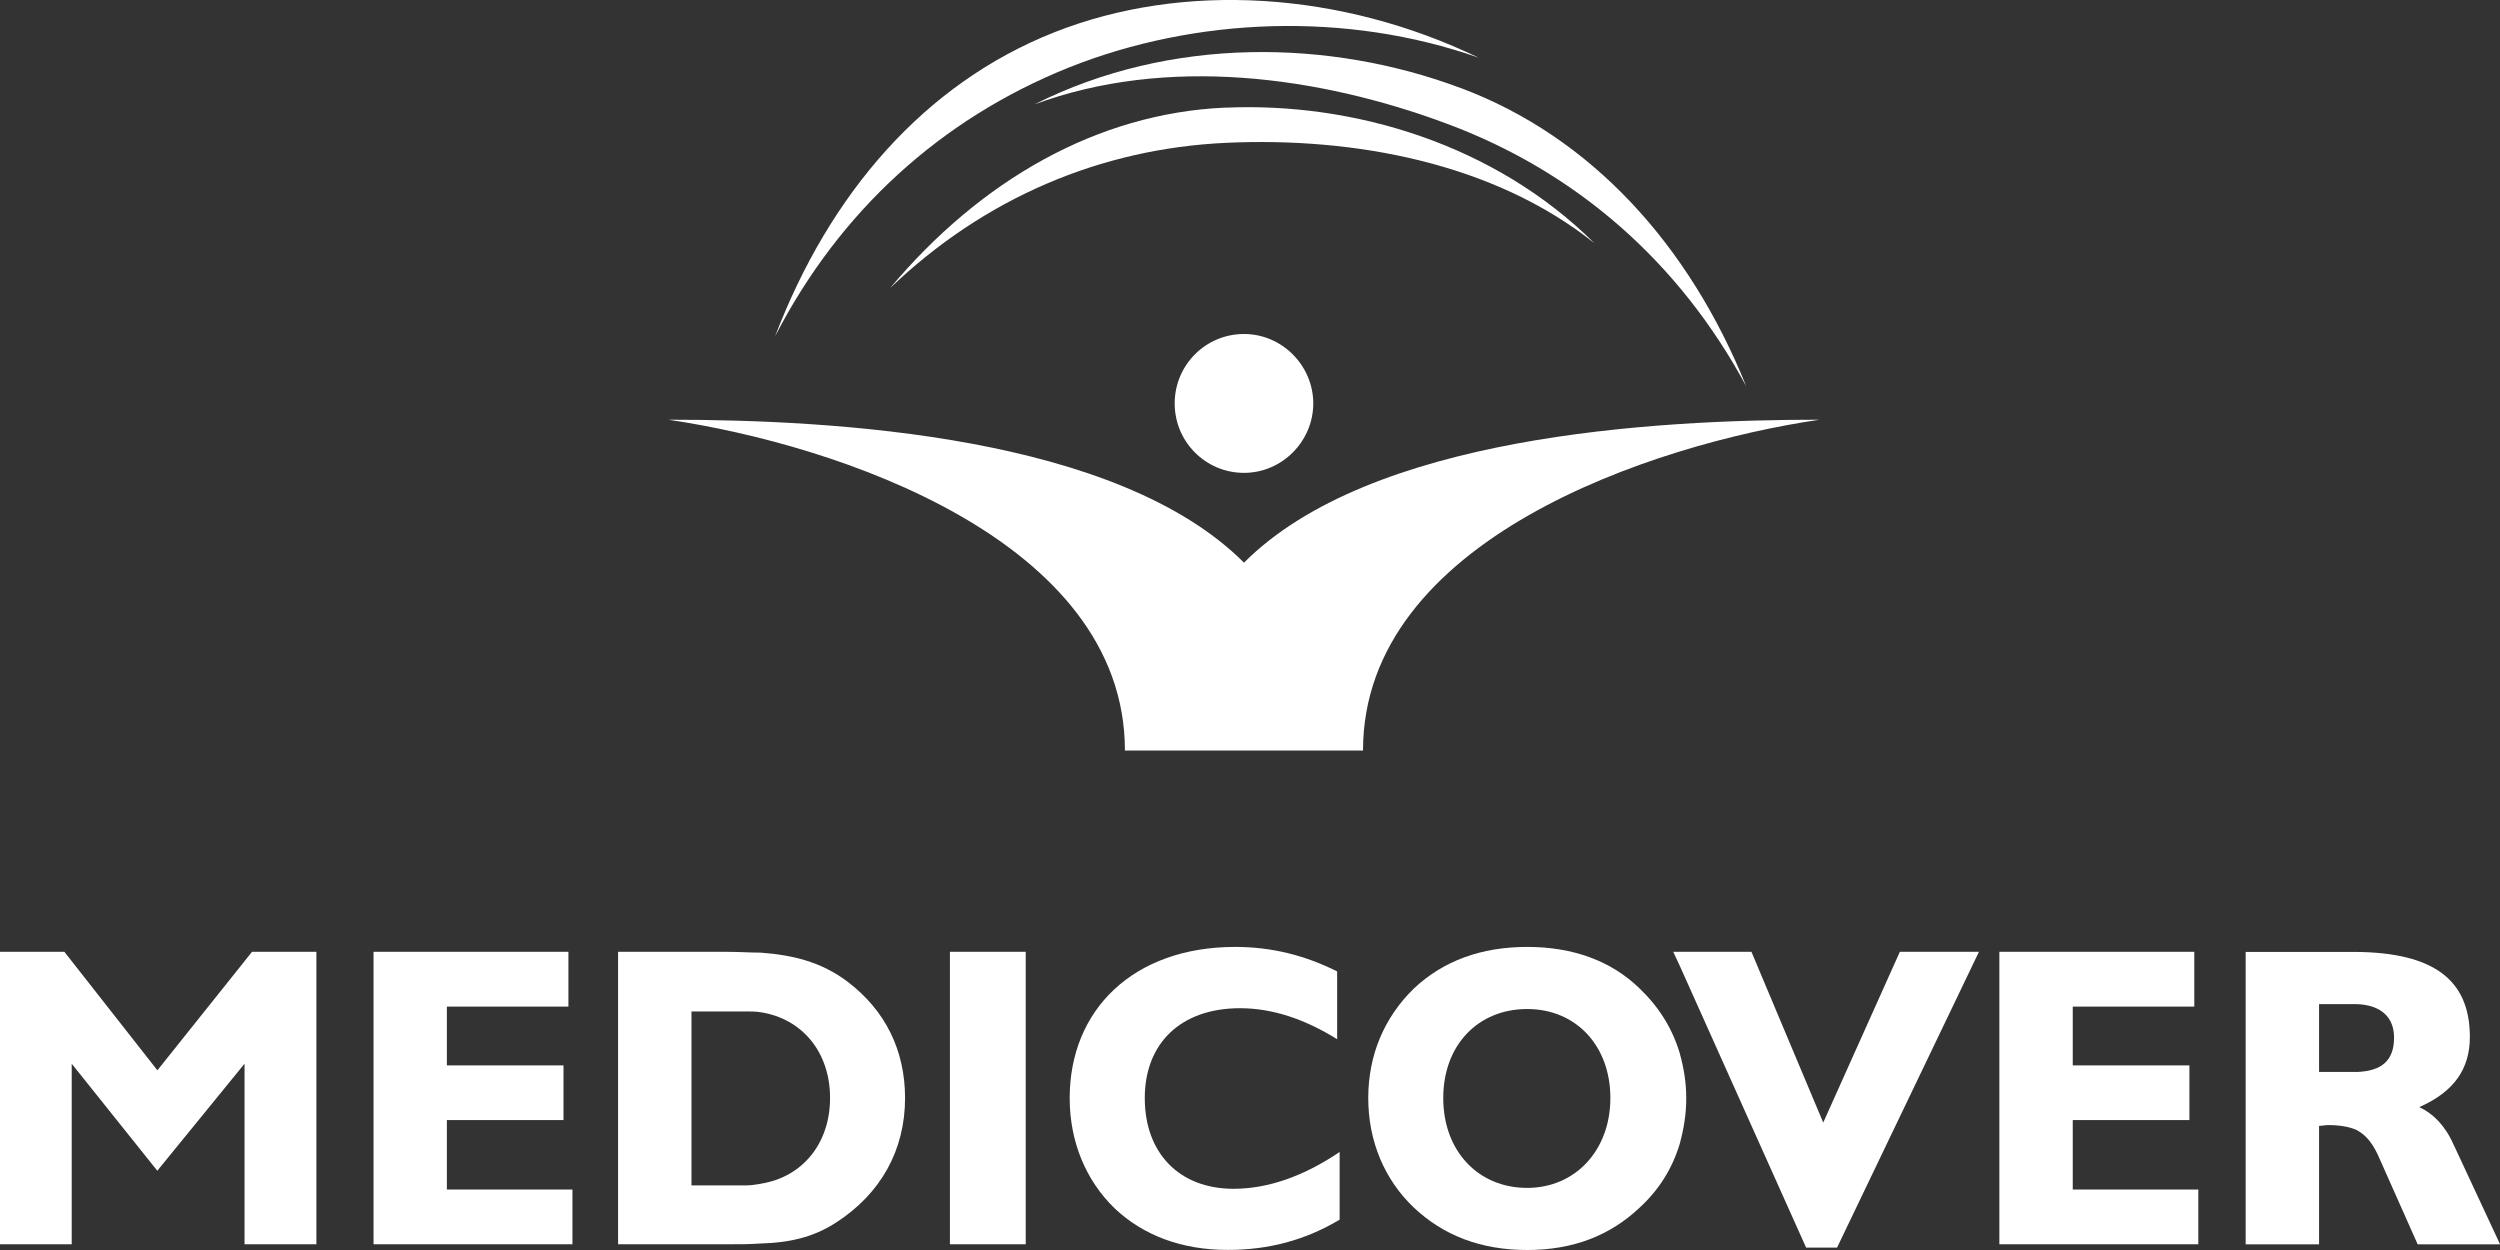
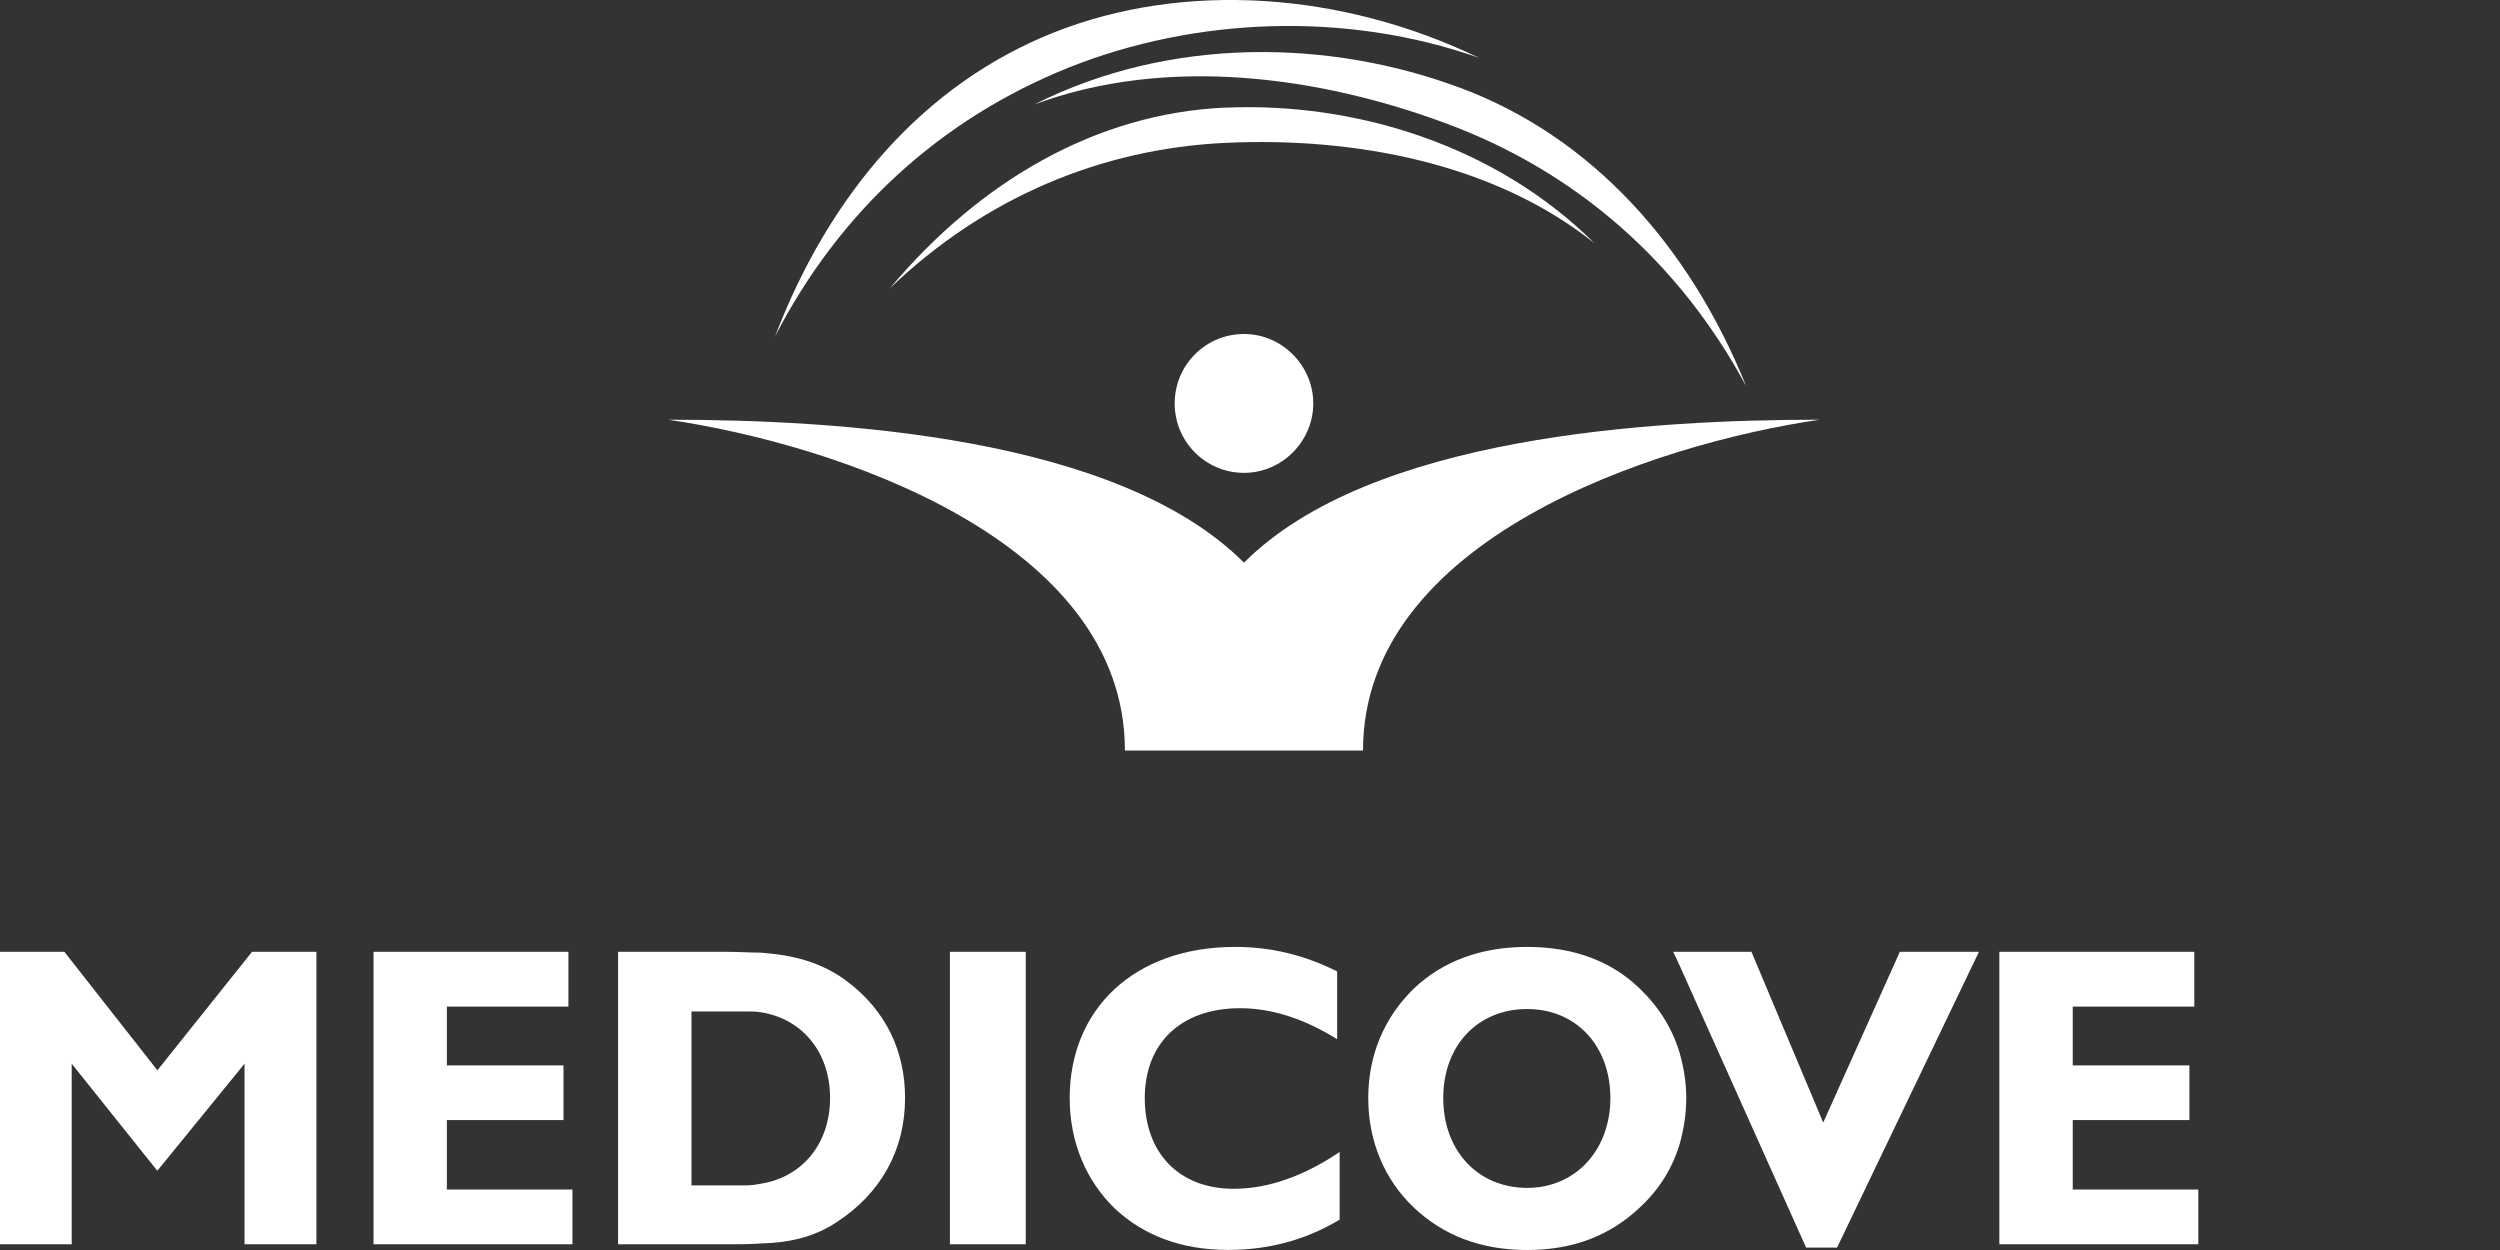
<svg xmlns="http://www.w3.org/2000/svg" width="120" height="60" viewBox="0 0 120 60" fill="none">
  <rect x="0" y="0" width="120" height="60" fill="#333333" stroke="none" />
  <g clip-path="url(#clip0_5873_3526)">
    <path d="M70.121 4.226C76.383 6.576 81.079 11.753 83.819 18.541C80.609 12.58 75.677 8.265 69.492 5.954C63.307 3.642 55.991 2.66 49.648 5.014C56.188 1.72 63.859 1.879 70.121 4.229" fill="white" />
    <path d="M50.589 1.558C44.365 4.028 39.828 9.282 37.204 16.144C40.294 10.144 45.149 5.714 51.295 3.244C57.399 0.812 64.642 0.537 70.981 2.772C64.406 -0.402 56.813 -0.912 50.589 1.558Z" fill="white" />
    <path d="M58.808 5.165C52.661 5.439 47.066 8.652 42.721 13.832C47.224 9.518 52.819 7.125 58.885 6.854C64.954 6.58 71.683 7.794 76.537 11.679C71.761 6.932 64.993 4.894 58.808 5.169" fill="white" />
    <path d="M59.711 22.697C61.551 22.697 63.037 21.17 63.037 19.365C63.037 17.559 61.551 16.032 59.711 16.032C57.87 16.032 56.385 17.521 56.385 19.365C56.385 21.209 57.874 22.697 59.711 22.697Z" fill="white" />
    <path d="M65.425 36.027C65.425 25.91 79.32 21.321 87.341 20.146C79.277 20.146 65.776 20.93 59.711 27.008C53.641 20.927 40.14 20.146 32.076 20.146C40.102 21.321 53.996 25.91 53.996 36.027H65.425Z" fill="white" />
    <path d="M105.519 59.725V57.097H99.492V53.764H105.091V51.139H99.492V48.317H105.326V45.688H95.969V59.725H105.519ZM64.302 58.55V55.295C62.62 56.432 60.899 57.062 59.213 57.062C56.589 57.062 54.949 55.334 54.949 52.709C54.949 50.084 56.67 48.394 59.525 48.394C61.053 48.394 62.616 48.905 64.183 49.883V46.628C62.616 45.843 61.011 45.452 59.29 45.452C54.401 45.452 51.345 48.472 51.345 52.705C51.345 54.82 52.129 56.664 53.498 57.997C54.868 59.292 56.705 59.996 58.935 59.996C60.895 59.996 62.655 59.528 64.298 58.546M49.235 45.688H45.596V59.725H49.235V45.688ZM27.477 59.725V57.097H21.45V53.764H27.048V51.139H21.45V48.317H27.284V45.688H17.93V59.725H27.48H27.477ZM15.187 59.725V45.688H12.097L7.555 51.375L3.091 45.688H0V59.725H3.442V51.058L7.551 56.196L11.738 51.058V59.725H15.179H15.187Z" fill="white" />
    <path d="M40.704 47.138C39.411 46.156 38.041 45.843 36.517 45.727C36.008 45.727 35.498 45.688 34.912 45.688H29.668V59.725H34.912C35.498 59.725 36.008 59.725 36.517 59.687C37.848 59.648 39.021 59.412 40.156 58.666C42.27 57.294 43.443 55.214 43.443 52.705C43.443 50.432 42.505 48.51 40.704 47.138ZM36.517 56.822C36.282 56.861 36.046 56.9 35.772 56.9H33.191V48.549H35.772C36.046 48.549 36.278 48.549 36.517 48.588C38.512 48.901 39.843 50.509 39.843 52.701C39.843 54.893 38.512 56.505 36.517 56.818" fill="white" />
    <path d="M80.627 50.552C80.273 49.372 79.647 48.356 78.706 47.451C77.336 46.117 75.5 45.452 73.304 45.452C71.109 45.452 69.276 46.117 67.864 47.451C66.455 48.824 65.676 50.629 65.676 52.705C65.676 54.781 66.459 56.629 67.864 57.963C69.276 59.296 71.07 60 73.304 60C75.538 60 77.298 59.292 78.706 57.963C79.644 57.1 80.273 56.08 80.627 54.905C80.82 54.197 80.94 53.494 80.94 52.709C80.94 51.963 80.824 51.259 80.627 50.555M73.304 57.019C70.958 57.019 69.276 55.257 69.276 52.705C69.276 50.153 70.958 48.433 73.304 48.433C75.65 48.433 77.298 50.196 77.298 52.705C77.298 55.214 75.615 57.019 73.304 57.019Z" fill="white" />
    <path d="M91.192 45.688L87.515 53.884L84.07 45.688H80.315L80.628 46.357L86.693 59.884H88.179L94.989 45.688H91.192Z" fill="white" />
-     <path d="M117.77 54.943C117.38 54.042 116.794 53.451 116.126 53.142C117.808 52.396 118.553 51.298 118.553 49.771C118.553 46.987 116.755 45.734 113.113 45.692H107.792V59.729H111.315V54.042C111.473 54.042 111.589 54.004 111.747 54.004C112.295 54.004 112.762 54.081 113.117 54.24C113.626 54.514 113.938 54.947 114.251 55.689L116.049 59.729H120.004L117.774 54.943H117.77ZM113.113 51.452H111.315V48.197H113.113C114.286 48.236 114.915 48.824 114.915 49.805C114.915 50.903 114.328 51.414 113.113 51.456" fill="white" />
  </g>
  <defs>
    <clipPath id="clip0_5873_3526">
      <rect width="120" height="60" fill="white" />
    </clipPath>
  </defs>
</svg>